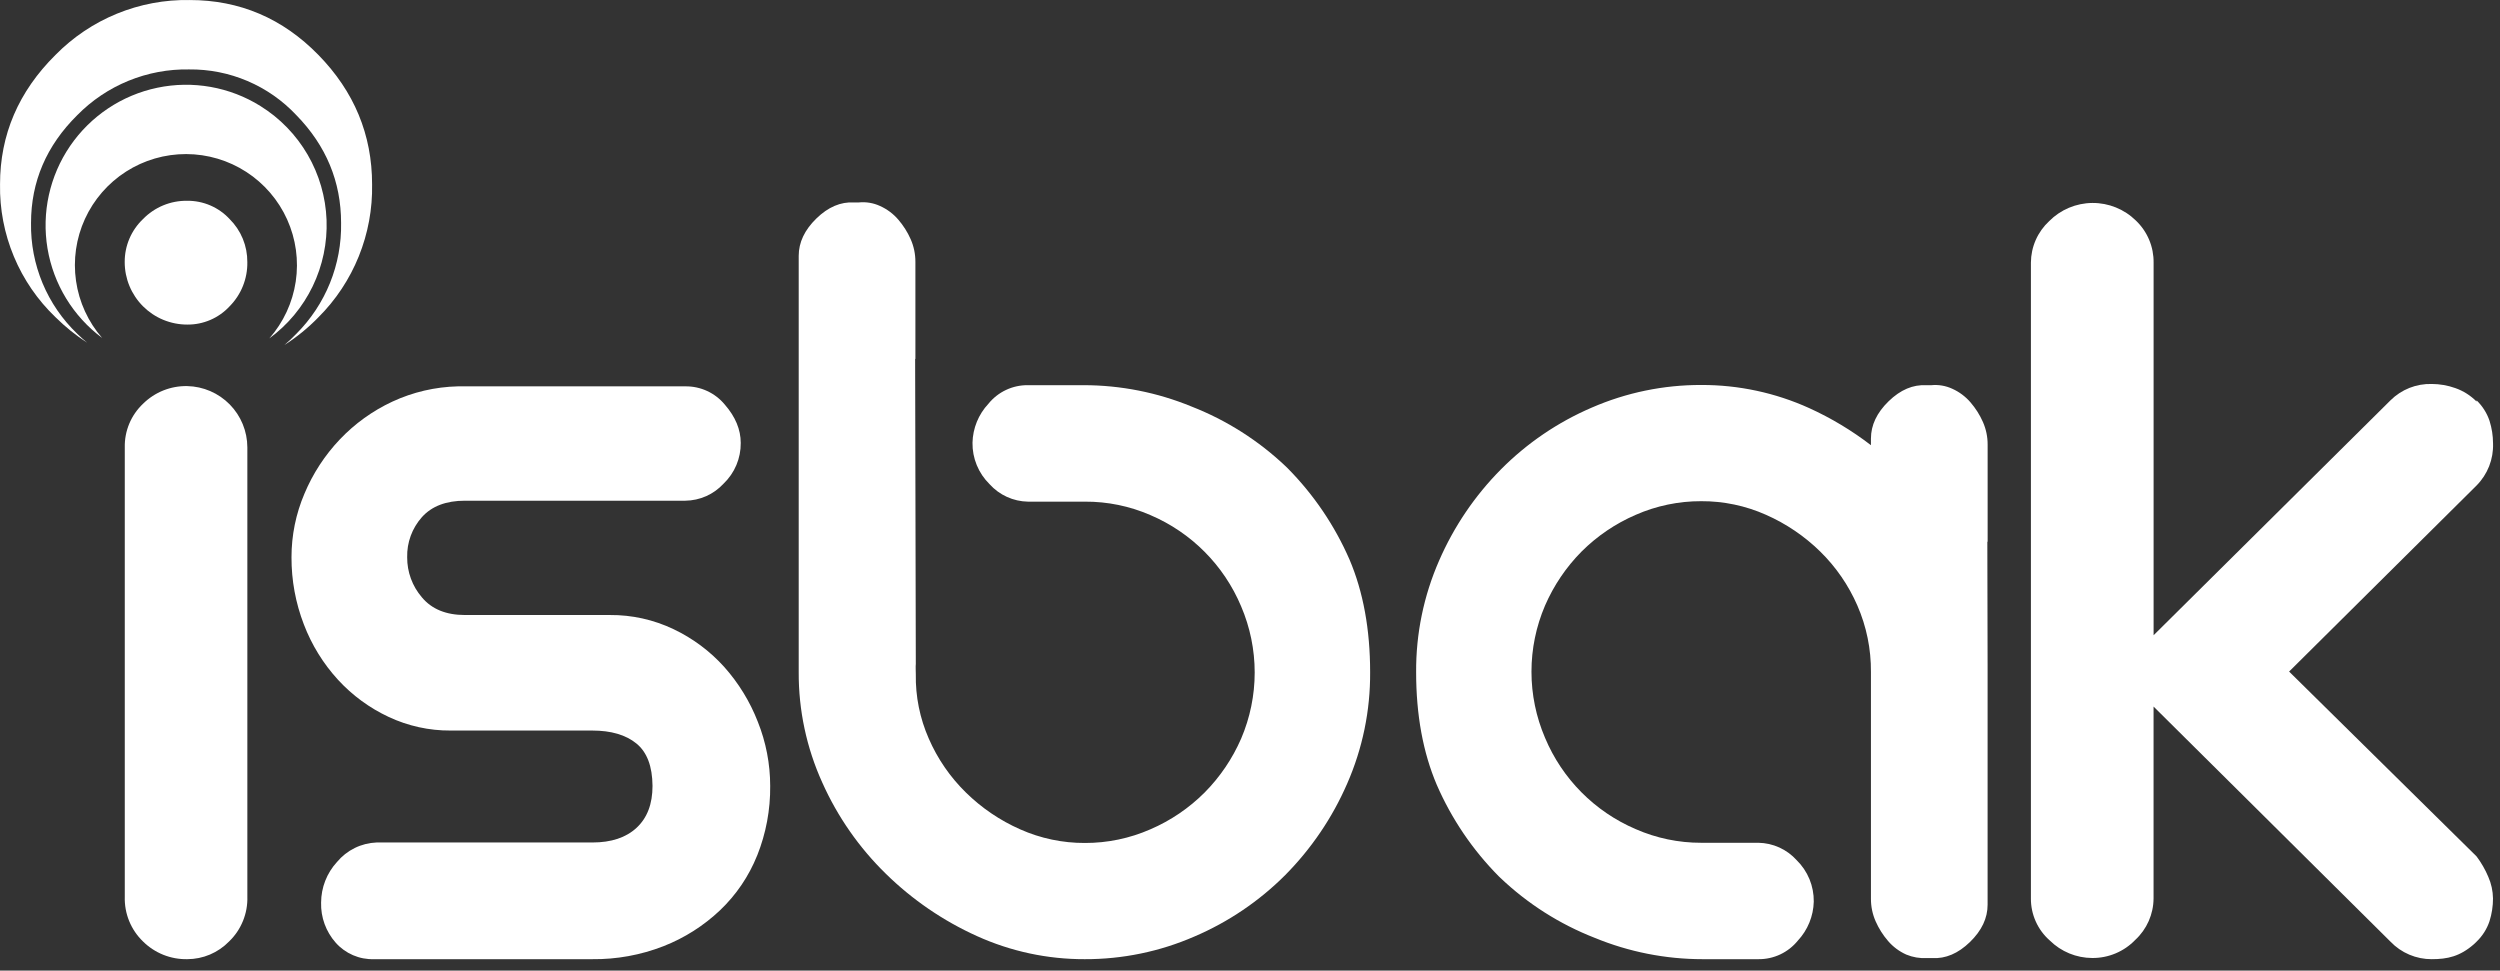
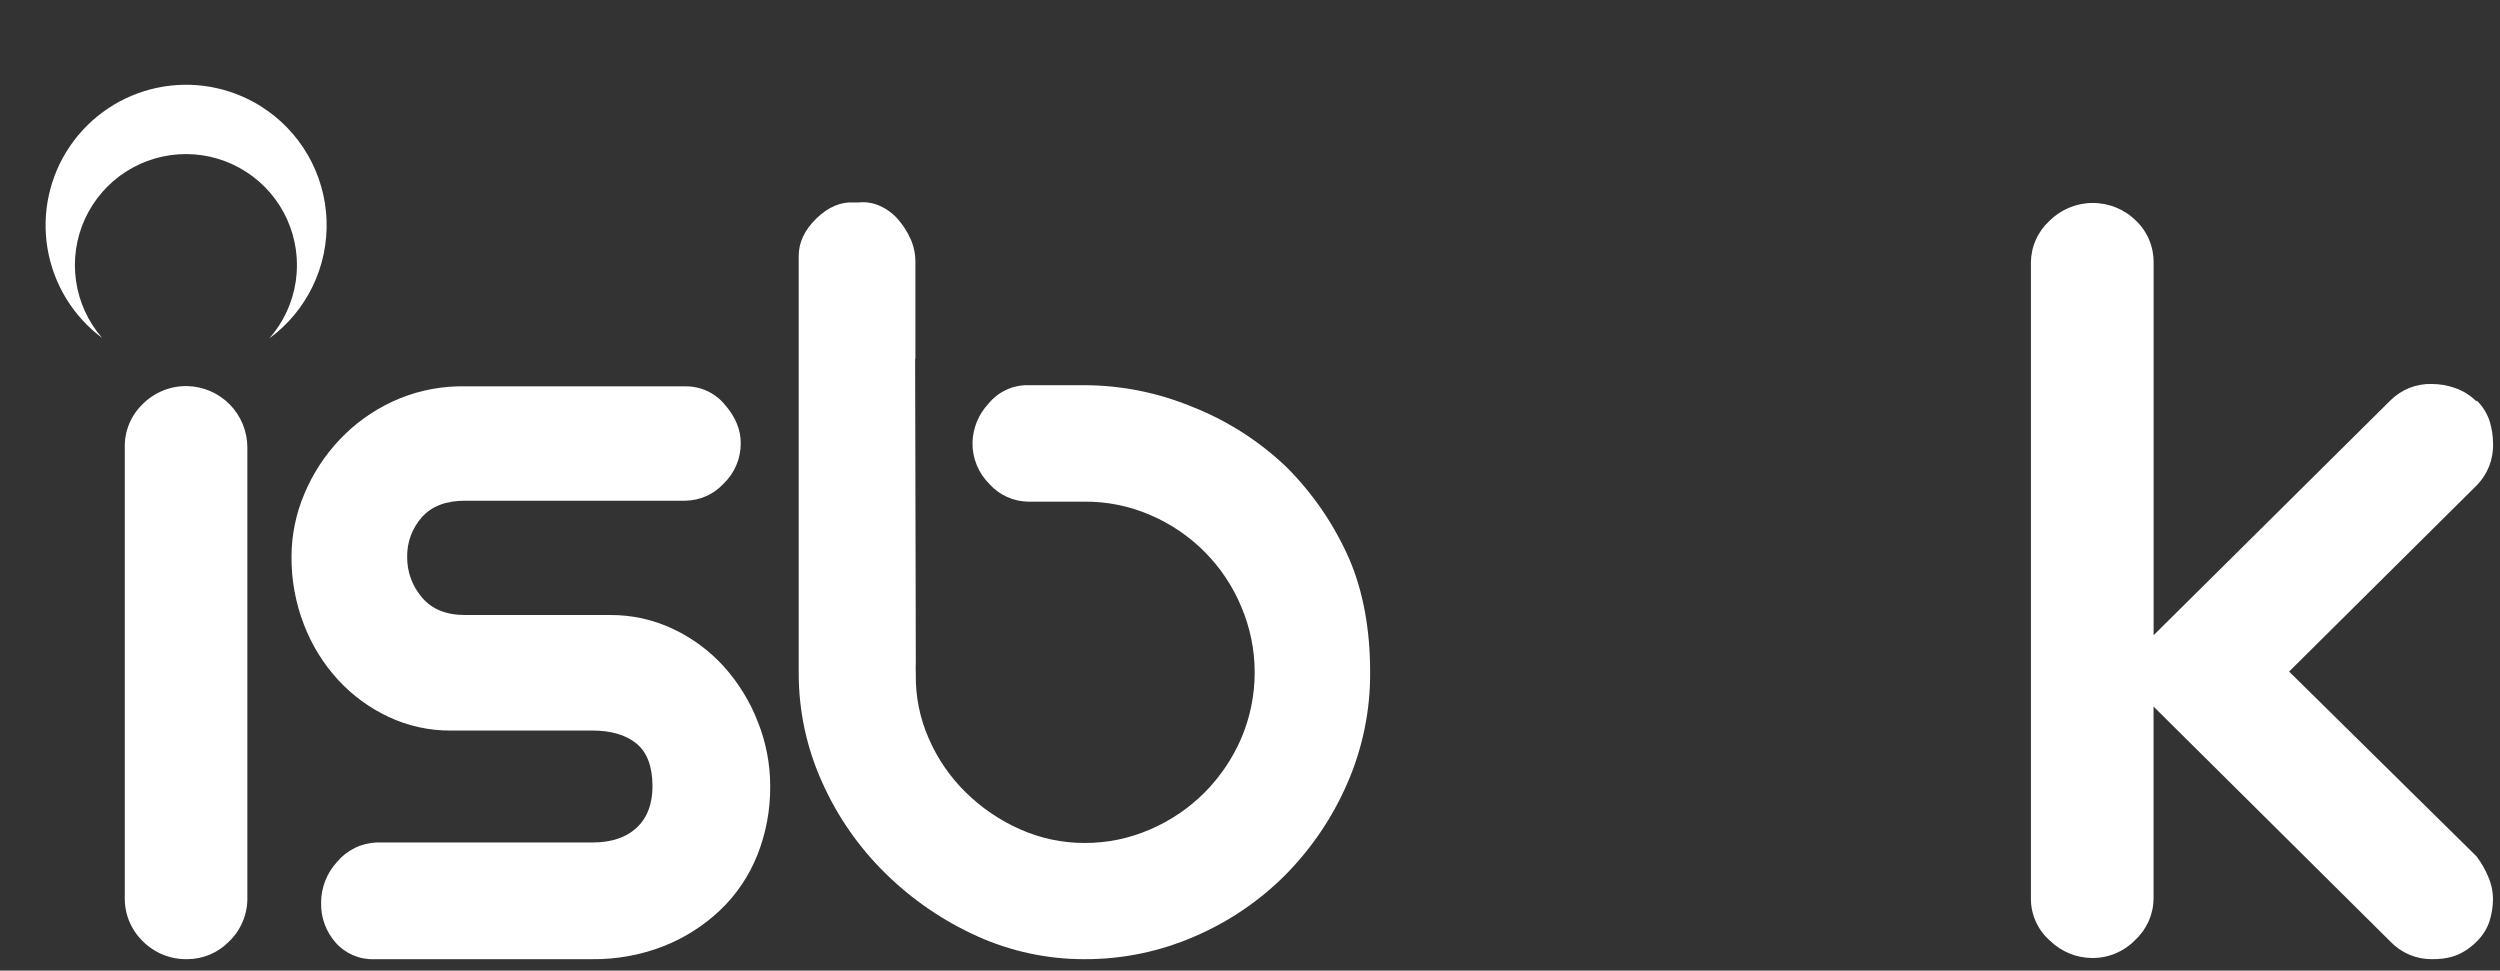
<svg xmlns="http://www.w3.org/2000/svg" width="170" height="66" viewBox="0 0 170 66" fill="none">
  <rect x="0" y="0" width="170" height="66" fill="#333333" stroke="none" />
-   <path d="M25.302 12.533C25.302 9.158 24.085 6.225 21.652 3.736C19.22 1.247 16.3 0.002 12.894 0.002C11.2 -0.027 9.517 0.289 7.949 0.931C6.381 1.573 4.96 2.527 3.772 3.736C1.258 6.229 0.002 9.161 0.002 12.533C-0.026 14.217 0.295 15.889 0.944 17.444C1.592 18.999 2.555 20.403 3.772 21.568C4.428 22.219 5.15 22.801 5.926 23.304C5.698 23.109 5.469 22.912 5.251 22.694C4.237 21.723 3.435 20.553 2.894 19.257C2.354 17.961 2.087 16.568 2.11 15.164C2.11 12.351 3.157 9.908 5.251 7.834C6.241 6.826 7.426 6.03 8.733 5.495C10.041 4.96 11.443 4.696 12.856 4.721C14.222 4.705 15.576 4.974 16.833 5.51C18.089 6.046 19.221 6.837 20.155 7.834C22.181 9.912 23.194 12.355 23.194 15.164C23.219 16.559 22.963 17.945 22.441 19.238C21.919 20.532 21.141 21.707 20.155 22.694C19.896 22.965 19.624 23.221 19.339 23.463C20.178 22.926 20.952 22.294 21.647 21.581C22.835 20.397 23.77 18.985 24.398 17.43C25.026 15.875 25.334 14.209 25.302 12.533Z" fill="white" />
  <path d="M17.716 7.214C15.624 5.908 13.108 5.461 10.695 5.967C8.281 6.473 6.157 7.893 4.765 9.929C3.374 11.966 2.824 14.461 3.23 16.893C3.637 19.326 4.968 21.507 6.945 22.981C5.993 21.887 5.377 20.541 5.17 19.106C4.963 17.671 5.173 16.206 5.776 14.887C6.38 13.568 7.35 12.451 8.571 11.669C9.792 10.887 11.213 10.473 12.663 10.477C14.114 10.481 15.532 10.902 16.749 11.691C17.966 12.48 18.93 13.602 19.526 14.924C20.122 16.247 20.325 17.712 20.11 19.146C19.895 20.581 19.271 21.923 18.314 23.012C19.572 22.089 20.584 20.872 21.263 19.467C21.941 18.062 22.265 16.512 22.206 14.954C22.146 13.395 21.706 11.874 20.923 10.525C20.14 9.175 19.038 8.039 17.714 7.214" fill="white" />
-   <path d="M15.615 20.827C16.006 20.432 16.314 19.962 16.52 19.446C16.727 18.93 16.828 18.377 16.818 17.821C16.822 17.278 16.718 16.74 16.512 16.238C16.305 15.736 16 15.28 15.615 14.897C15.247 14.5 14.801 14.184 14.304 13.97C13.807 13.756 13.271 13.648 12.73 13.653C12.17 13.645 11.615 13.751 11.098 13.965C10.581 14.179 10.114 14.496 9.724 14.897C9.328 15.274 9.013 15.728 8.799 16.23C8.585 16.733 8.477 17.275 8.48 17.821C8.48 18.379 8.589 18.932 8.803 19.448C9.016 19.963 9.329 20.432 9.724 20.827C10.119 21.221 10.587 21.535 11.103 21.748C11.619 21.961 12.171 22.071 12.73 22.071C13.271 22.077 13.807 21.969 14.304 21.755C14.801 21.541 15.248 21.225 15.615 20.827Z" fill="white" />
  <path d="M168.403 33.017C168.776 32.642 169.068 32.194 169.262 31.702C169.455 31.21 169.545 30.683 169.527 30.154C169.526 29.632 169.445 29.113 169.288 28.616C169.11 28.087 168.807 27.61 168.406 27.223V27.303C167.999 26.893 167.506 26.581 166.962 26.39C166.447 26.206 165.905 26.112 165.359 26.11C164.84 26.096 164.324 26.187 163.842 26.378C163.359 26.57 162.921 26.857 162.553 27.223L146.445 43.196V17.862C146.452 17.328 146.349 16.798 146.142 16.306C145.935 15.813 145.628 15.369 145.242 15C144.453 14.225 143.39 13.794 142.284 13.801C141.179 13.809 140.121 14.253 139.343 15.038C138.954 15.399 138.643 15.835 138.43 16.32C138.216 16.805 138.105 17.329 138.102 17.86V61.089C138.097 61.631 138.21 62.166 138.431 62.66C138.652 63.154 138.977 63.595 139.384 63.952C140.154 64.713 141.192 65.141 142.274 65.144C142.82 65.148 143.36 65.041 143.863 64.829C144.366 64.618 144.82 64.306 145.198 63.913C145.588 63.553 145.899 63.117 146.113 62.632C146.327 62.146 146.439 61.622 146.442 61.092V48.046L162.551 64.031C162.913 64.41 163.348 64.711 163.831 64.916C164.313 65.121 164.832 65.226 165.356 65.224C166.426 65.224 167.275 65.042 168.236 64.198L168.403 64.036C168.805 63.651 169.108 63.174 169.285 62.646C169.444 62.144 169.525 61.621 169.524 61.095C169.517 60.587 169.408 60.087 169.203 59.622C168.995 59.128 168.727 58.661 168.403 58.232L155.659 45.666L168.403 33.017Z" fill="white" />
  <path d="M51.49 58.171C52.09 56.667 52.39 55.06 52.373 53.442C52.372 51.948 52.087 50.468 51.532 49.082C50.999 47.71 50.224 46.445 49.244 45.348C48.276 44.274 47.105 43.403 45.8 42.783C44.448 42.138 42.968 41.809 41.47 41.821H31.614C30.332 41.821 29.357 41.42 28.688 40.618C28.037 39.861 27.682 38.894 27.688 37.895C27.664 36.892 28.021 35.917 28.688 35.168C29.357 34.421 30.332 34.048 31.614 34.048H46.602C47.093 34.042 47.578 33.936 48.026 33.736C48.474 33.535 48.876 33.245 49.208 32.883C49.58 32.526 49.876 32.097 50.075 31.622C50.275 31.146 50.376 30.634 50.37 30.119C50.37 29.211 50.009 28.343 49.288 27.515C48.962 27.12 48.551 26.803 48.086 26.588C47.622 26.373 47.114 26.265 46.602 26.272H31.135C29.592 26.308 28.074 26.663 26.675 27.313C25.337 27.937 24.127 28.807 23.11 29.878C22.091 30.951 21.276 32.2 20.704 33.566C20.12 34.934 19.82 36.407 19.822 37.895C19.816 39.456 20.101 41.005 20.663 42.462C21.194 43.854 21.983 45.132 22.989 46.23C23.962 47.288 25.132 48.145 26.434 48.753C27.75 49.37 29.188 49.686 30.642 49.677H40.268C41.55 49.677 42.552 49.97 43.273 50.556C43.995 51.143 44.361 52.105 44.371 53.442C44.371 54.673 44.009 55.619 43.289 56.288C42.568 56.958 41.565 57.289 40.283 57.289H25.603C25.088 57.309 24.582 57.437 24.12 57.665C23.657 57.893 23.248 58.216 22.918 58.612C22.224 59.366 21.838 60.352 21.835 61.377C21.808 62.379 22.163 63.353 22.828 64.103C23.153 64.47 23.555 64.76 24.006 64.954C24.456 65.148 24.944 65.24 25.434 65.224H40.268C41.926 65.244 43.572 64.944 45.117 64.341C46.545 63.782 47.851 62.952 48.964 61.897C50.063 60.851 50.924 59.58 51.488 58.171" fill="white" />
  <path d="M15.576 64.021C15.985 63.628 16.306 63.155 16.52 62.63C16.735 62.106 16.837 61.543 16.82 60.977V30.421C16.817 29.33 16.389 28.284 15.625 27.505C14.861 26.726 13.822 26.277 12.732 26.254C12.176 26.243 11.623 26.344 11.107 26.55C10.591 26.757 10.121 27.065 9.726 27.456C9.324 27.837 9.005 28.297 8.791 28.807C8.578 29.318 8.473 29.868 8.485 30.421V60.977C8.468 61.543 8.569 62.106 8.783 62.63C8.997 63.155 9.318 63.628 9.726 64.021C10.121 64.412 10.591 64.72 11.107 64.927C11.623 65.133 12.176 65.234 12.732 65.224C13.262 65.223 13.787 65.117 14.276 64.91C14.764 64.703 15.206 64.401 15.576 64.021Z" fill="white" />
  <path d="M93.169 45.709C93.169 42.803 92.701 40.249 91.766 38.048C90.758 35.736 89.331 33.63 87.557 31.837L87.437 31.721C85.584 29.96 83.406 28.575 81.025 27.644C78.699 26.687 76.208 26.194 73.693 26.192H69.897C69.383 26.186 68.874 26.297 68.409 26.516C67.944 26.735 67.535 27.056 67.212 27.456C66.538 28.176 66.153 29.118 66.13 30.103C66.122 30.628 66.221 31.148 66.421 31.633C66.621 32.118 66.917 32.557 67.291 32.924C67.621 33.29 68.023 33.585 68.471 33.789C68.919 33.993 69.405 34.103 69.897 34.112H73.772C75.304 34.103 76.82 34.414 78.225 35.025C81.012 36.213 83.226 38.44 84.398 41.234C85.005 42.655 85.319 44.184 85.319 45.73C85.319 47.275 85.005 48.804 84.398 50.225C83.804 51.592 82.961 52.835 81.913 53.893C80.853 54.953 79.602 55.802 78.225 56.394C76.823 57.009 75.308 57.325 73.778 57.322C72.259 57.328 70.756 57.012 69.369 56.394C67.999 55.789 66.751 54.942 65.683 53.893C64.612 52.845 63.755 51.6 63.157 50.225C62.55 48.847 62.249 47.354 62.275 45.848C62.275 45.658 62.255 45.335 62.275 45.142L62.229 24.407H62.247V17.806C62.249 17.276 62.14 16.752 61.926 16.267C61.713 15.784 61.429 15.336 61.085 14.936C60.744 14.538 60.319 14.221 59.841 14.007C59.391 13.799 58.893 13.716 58.4 13.766H58.079C57.17 13.713 56.315 14.077 55.515 14.856C54.714 15.636 54.313 16.482 54.312 17.395V45.709C54.3 48.295 54.846 50.853 55.912 53.208C56.95 55.532 58.418 57.639 60.239 59.417C62.037 61.181 64.132 62.614 66.427 63.651C68.731 64.695 71.233 65.232 73.762 65.224C76.326 65.232 78.864 64.708 81.215 63.685C83.525 62.699 85.624 61.279 87.398 59.502C89.172 57.71 90.599 55.605 91.605 53.293C92.653 50.904 93.186 48.321 93.169 45.712" fill="white" />
-   <path d="M127.224 61.115C127.222 61.645 127.331 62.169 127.545 62.654C127.758 63.137 128.041 63.585 128.386 63.985C128.726 64.382 129.15 64.698 129.627 64.911C130.067 65.094 130.542 65.175 131.017 65.149H131.392C132.3 65.201 133.154 64.837 133.956 64.059C134.758 63.281 135.158 62.434 135.157 61.518V45.707C135.157 45.604 135.157 45.504 135.157 45.401L135.139 36.838H135.159V30.234C135.162 29.704 135.052 29.18 134.839 28.695C134.626 28.212 134.342 27.764 133.997 27.364C133.657 26.967 133.233 26.65 132.756 26.436C132.305 26.227 131.806 26.144 131.312 26.195H130.992C130.084 26.142 129.229 26.505 128.427 27.285C127.625 28.064 127.224 28.911 127.224 29.824V30.273C125.925 29.275 124.517 28.429 123.026 27.751C120.722 26.707 118.22 26.171 115.691 26.179C113.127 26.171 110.589 26.695 108.238 27.718C105.931 28.709 103.837 30.133 102.067 31.914C100.291 33.704 98.864 35.81 97.859 38.123C96.812 40.513 96.28 43.097 96.297 45.707C96.297 48.613 96.764 51.167 97.7 53.367C98.706 55.68 100.132 57.786 101.906 59.579L102.026 59.694C103.878 61.457 106.056 62.842 108.438 63.772C110.765 64.73 113.257 65.224 115.773 65.224H119.569C120.082 65.23 120.591 65.119 121.056 64.901C121.521 64.682 121.93 64.361 122.254 63.962C122.926 63.24 123.311 62.298 123.336 61.313C123.343 60.788 123.244 60.267 123.044 59.782C122.843 59.297 122.547 58.858 122.172 58.491C121.843 58.126 121.441 57.832 120.994 57.629C120.546 57.425 120.06 57.316 119.569 57.309H115.681C114.15 57.312 112.635 56.997 111.233 56.383C108.447 55.194 106.233 52.966 105.063 50.172C104.454 48.751 104.14 47.221 104.14 45.675C104.14 44.128 104.454 42.598 105.063 41.177C105.655 39.811 106.497 38.566 107.545 37.507C108.606 36.448 109.857 35.6 111.233 35.007C112.635 34.392 114.15 34.077 115.681 34.081C117.199 34.074 118.702 34.389 120.089 35.007C121.459 35.612 122.708 36.459 123.777 37.507C124.847 38.557 125.704 39.803 126.301 41.177C126.922 42.602 127.236 44.142 127.224 45.696" fill="white" />
</svg>